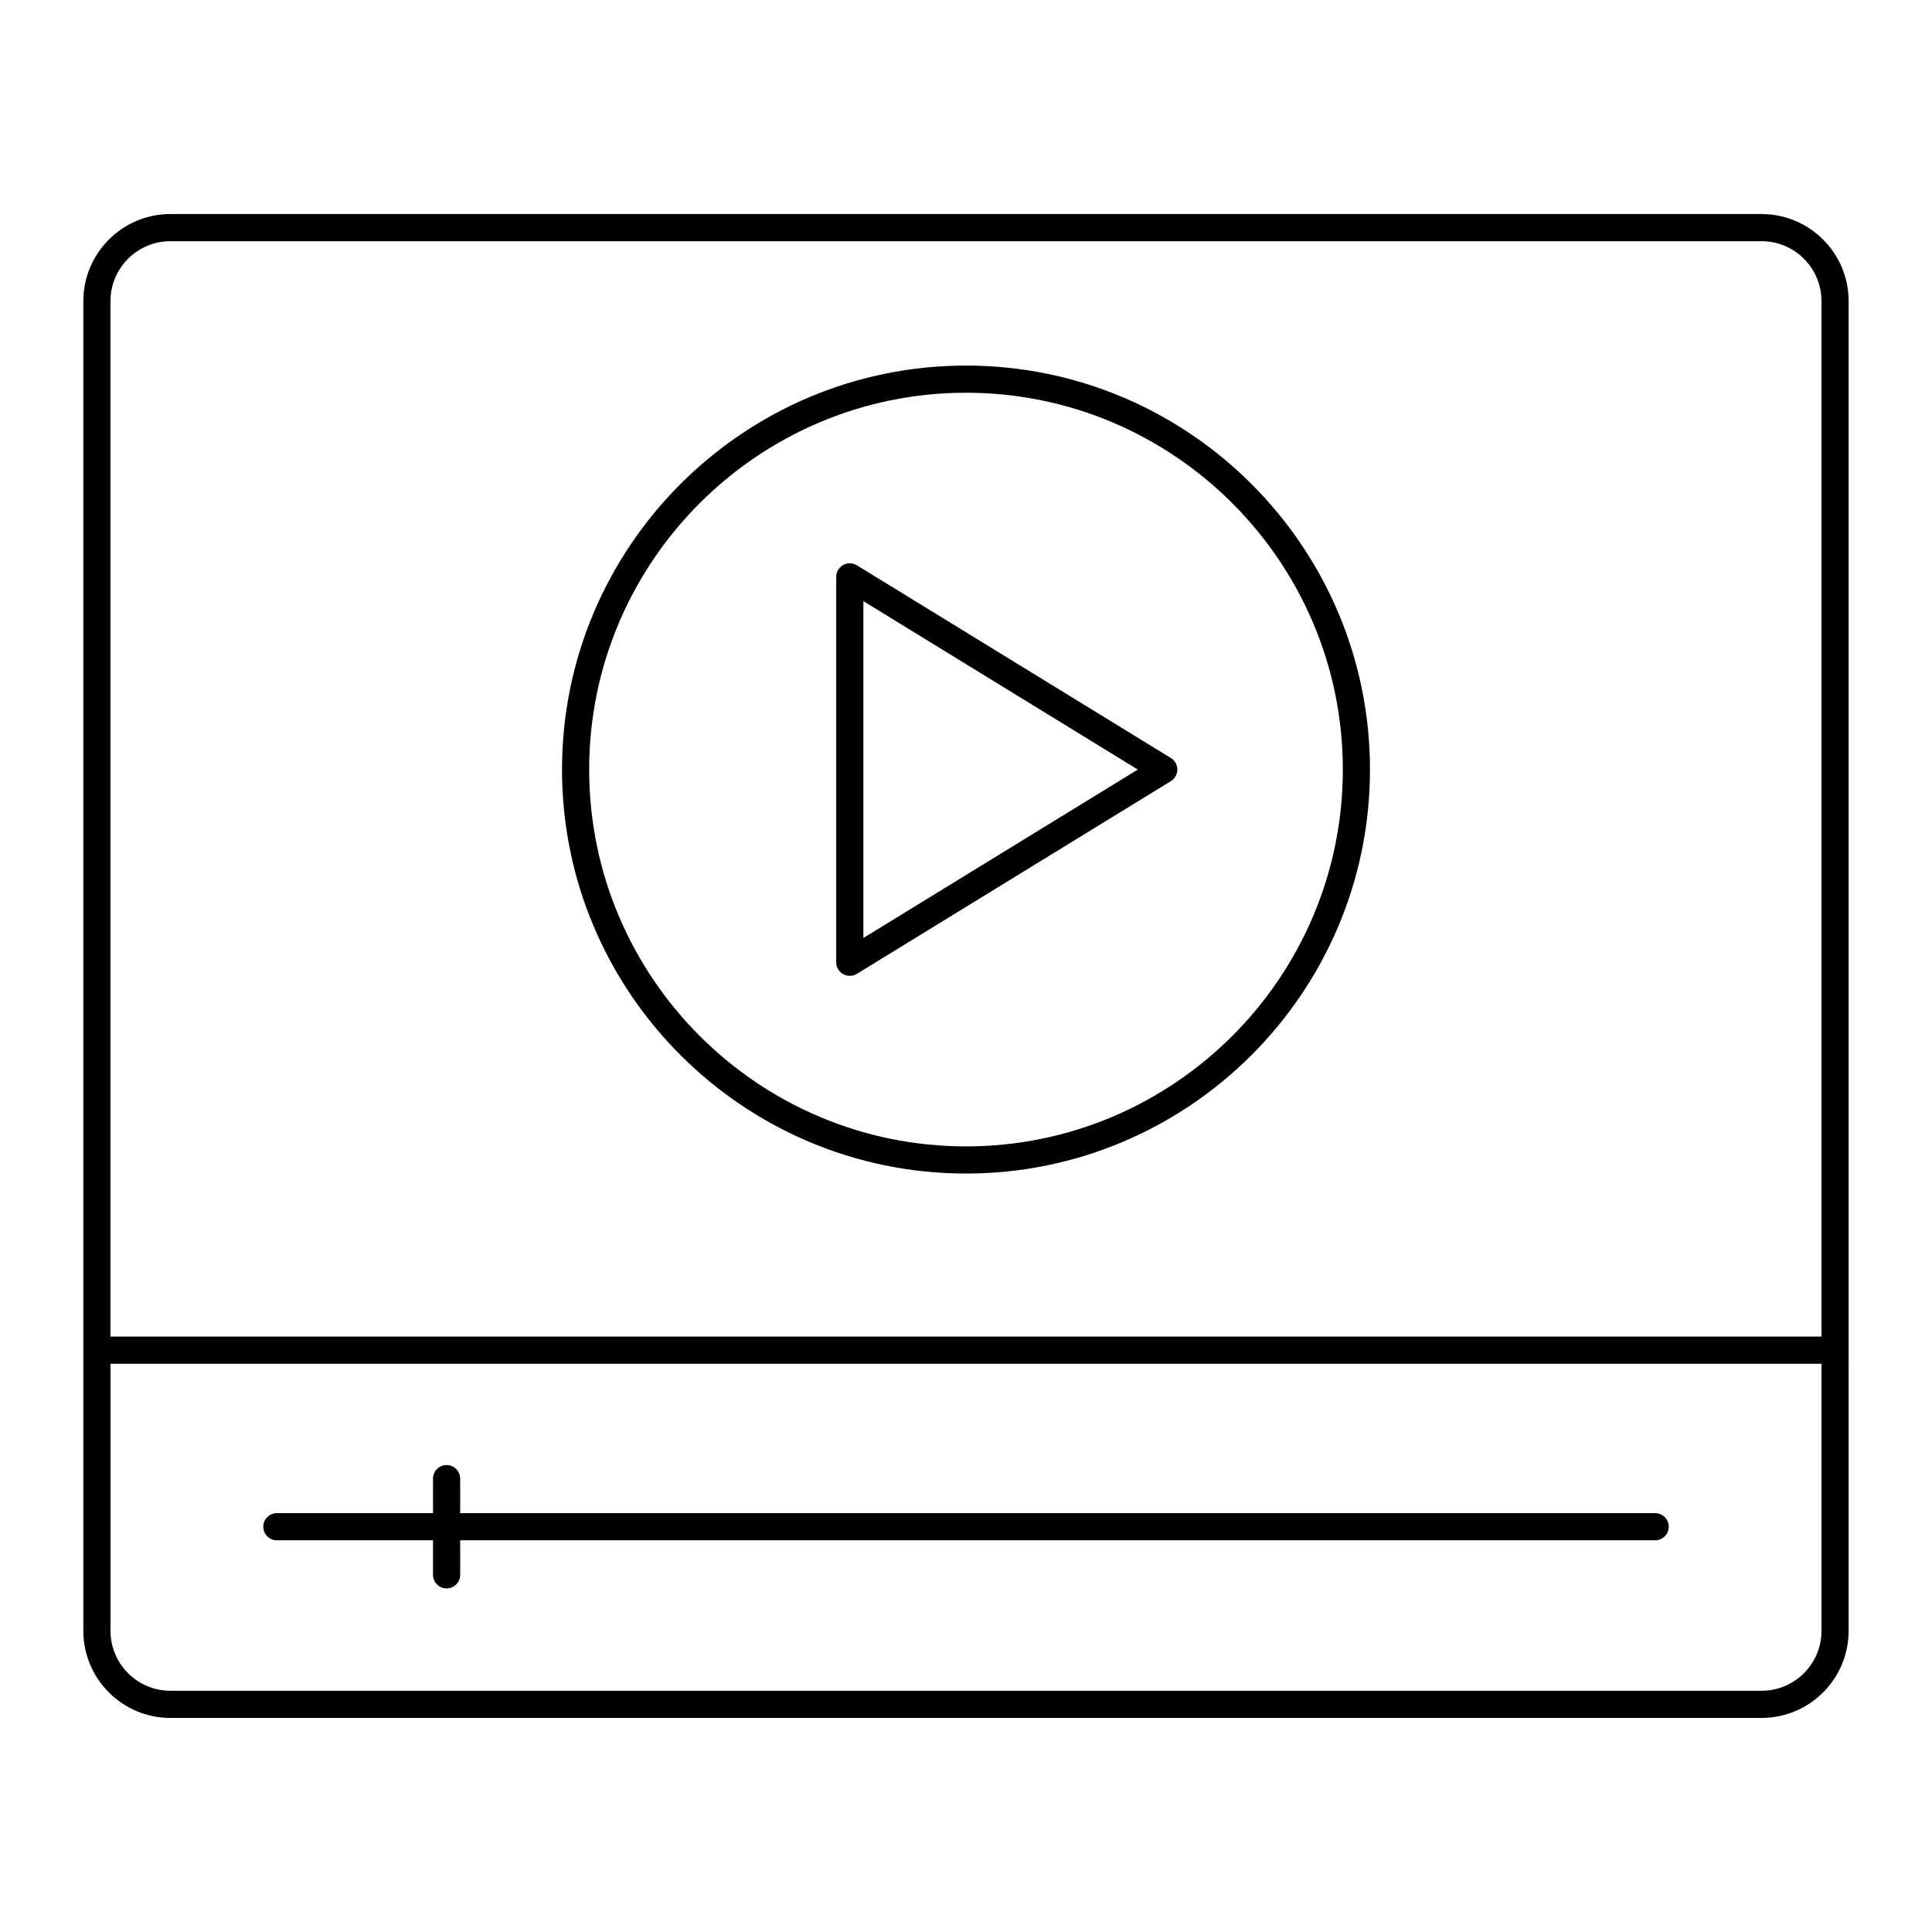
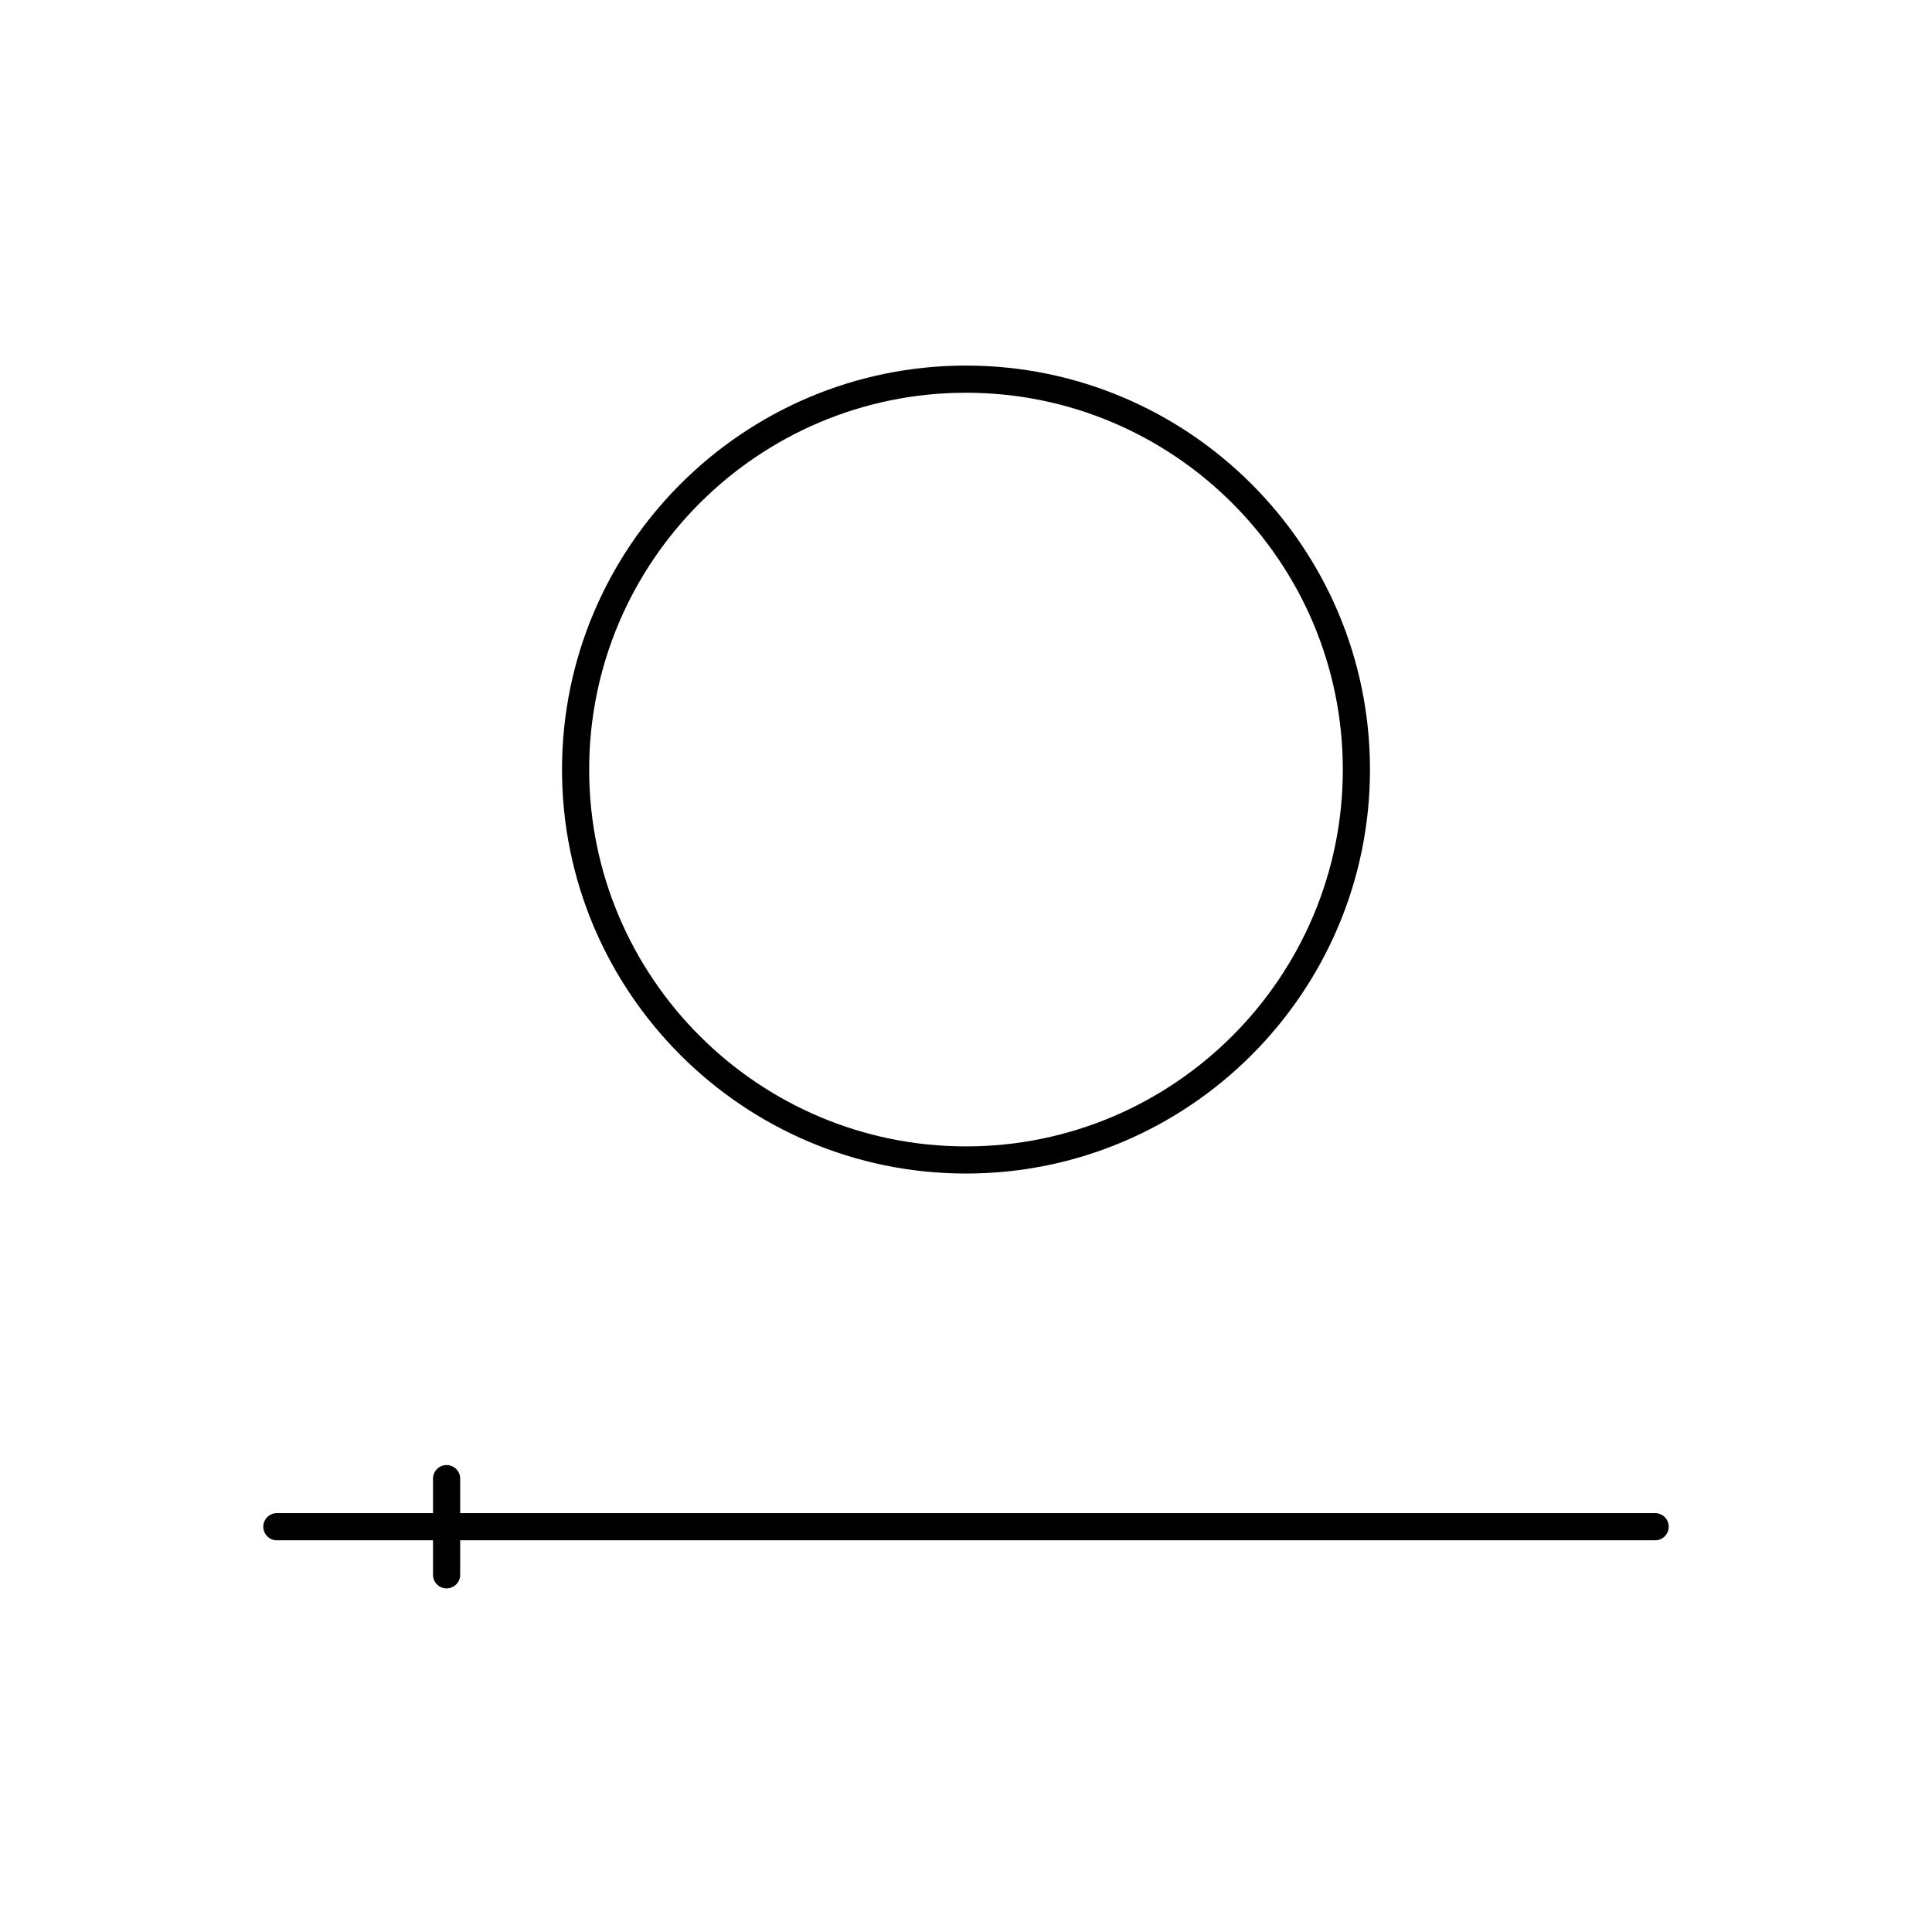
<svg xmlns="http://www.w3.org/2000/svg" fill="#000000" width="800px" height="800px" version="1.1" viewBox="144 144 512 512">
  <g>
-     <path d="m610.84 200.72h-421.68c-12.723 0-23.074 10.352-23.074 23.074v352.4c0 12.727 10.352 23.078 23.074 23.078h421.67c12.723 0 23.074-10.348 23.074-23.074l0.004-352.4c0-12.723-10.352-23.074-23.074-23.074zm-421.68 7.199h421.67c8.758 0 15.879 7.121 15.879 15.875v274.42h-453.43v-274.42c0-8.754 7.121-15.875 15.875-15.875zm421.68 384.15h-421.68c-8.754 0-15.875-7.121-15.875-15.875v-70.781h453.43v70.781c-0.004 8.754-7.125 15.875-15.879 15.875z" />
    <path d="m582.63 545h-316.68v-9.148c0-1.988-1.609-3.598-3.598-3.598-1.988 0-3.598 1.609-3.598 3.598v9.148h-41.383c-1.988 0-3.598 1.609-3.598 3.598 0 1.988 1.609 3.598 3.598 3.598h41.383v9.148c0 1.988 1.609 3.598 3.598 3.598 1.988 0 3.598-1.609 3.598-3.598v-9.148h316.68c1.988 0 3.598-1.609 3.598-3.598 0-1.984-1.609-3.598-3.598-3.598z" />
    <path d="m400 455c59.031 0 107.06-48.027 107.06-107.06s-48.027-107.06-107.06-107.06-107.06 48.027-107.06 107.06c-0.004 59.031 48.023 107.06 107.06 107.06zm0-206.92c55.062 0 99.863 44.797 99.863 99.863 0 55.066-44.797 99.863-99.863 99.863-55.062 0-99.863-44.797-99.863-99.863 0-55.066 44.797-99.863 99.863-99.863z" />
-     <path d="m367.45 402.15c0.547 0.305 1.152 0.457 1.758 0.457 0.652 0 1.305-0.18 1.883-0.531l83.199-51.066c1.066-0.656 1.715-1.816 1.715-3.066s-0.648-2.414-1.715-3.066l-83.203-51.066c-1.113-0.676-2.504-0.711-3.641-0.074s-1.84 1.84-1.84 3.141v102.13c0 1.309 0.707 2.508 1.844 3.144zm5.356-98.84 72.723 44.633-72.723 44.633z" />
  </g>
</svg>